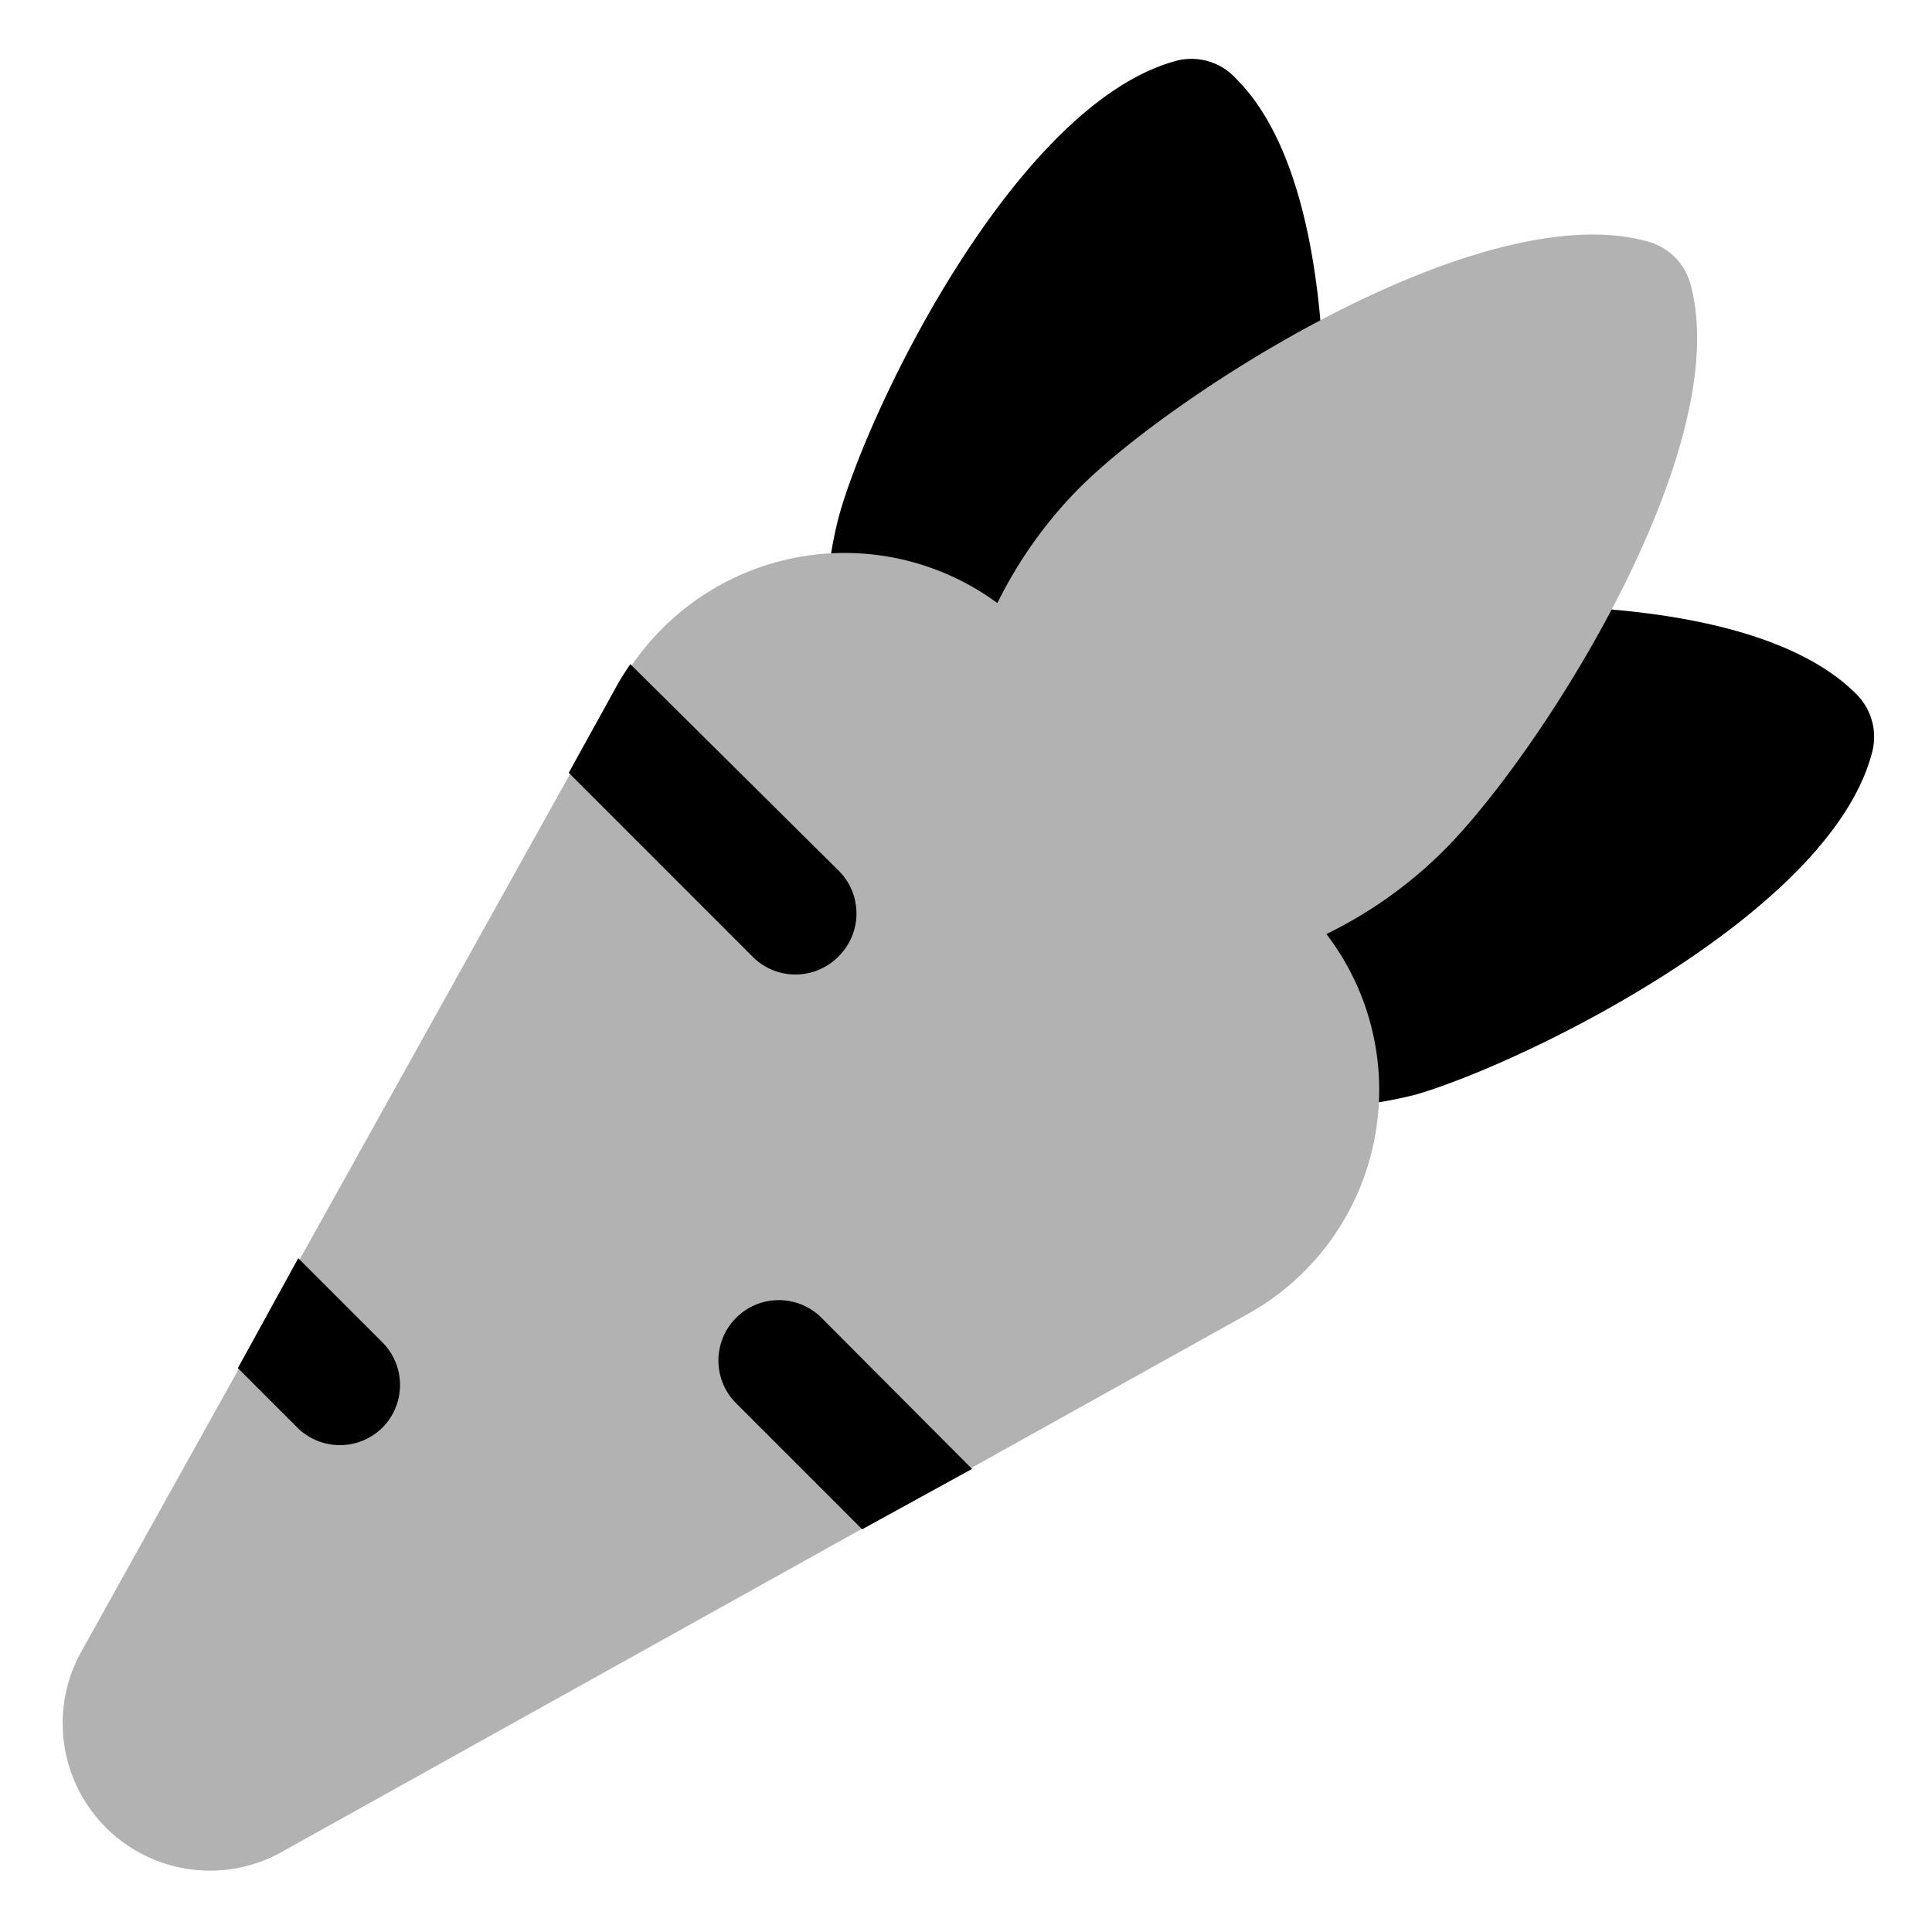
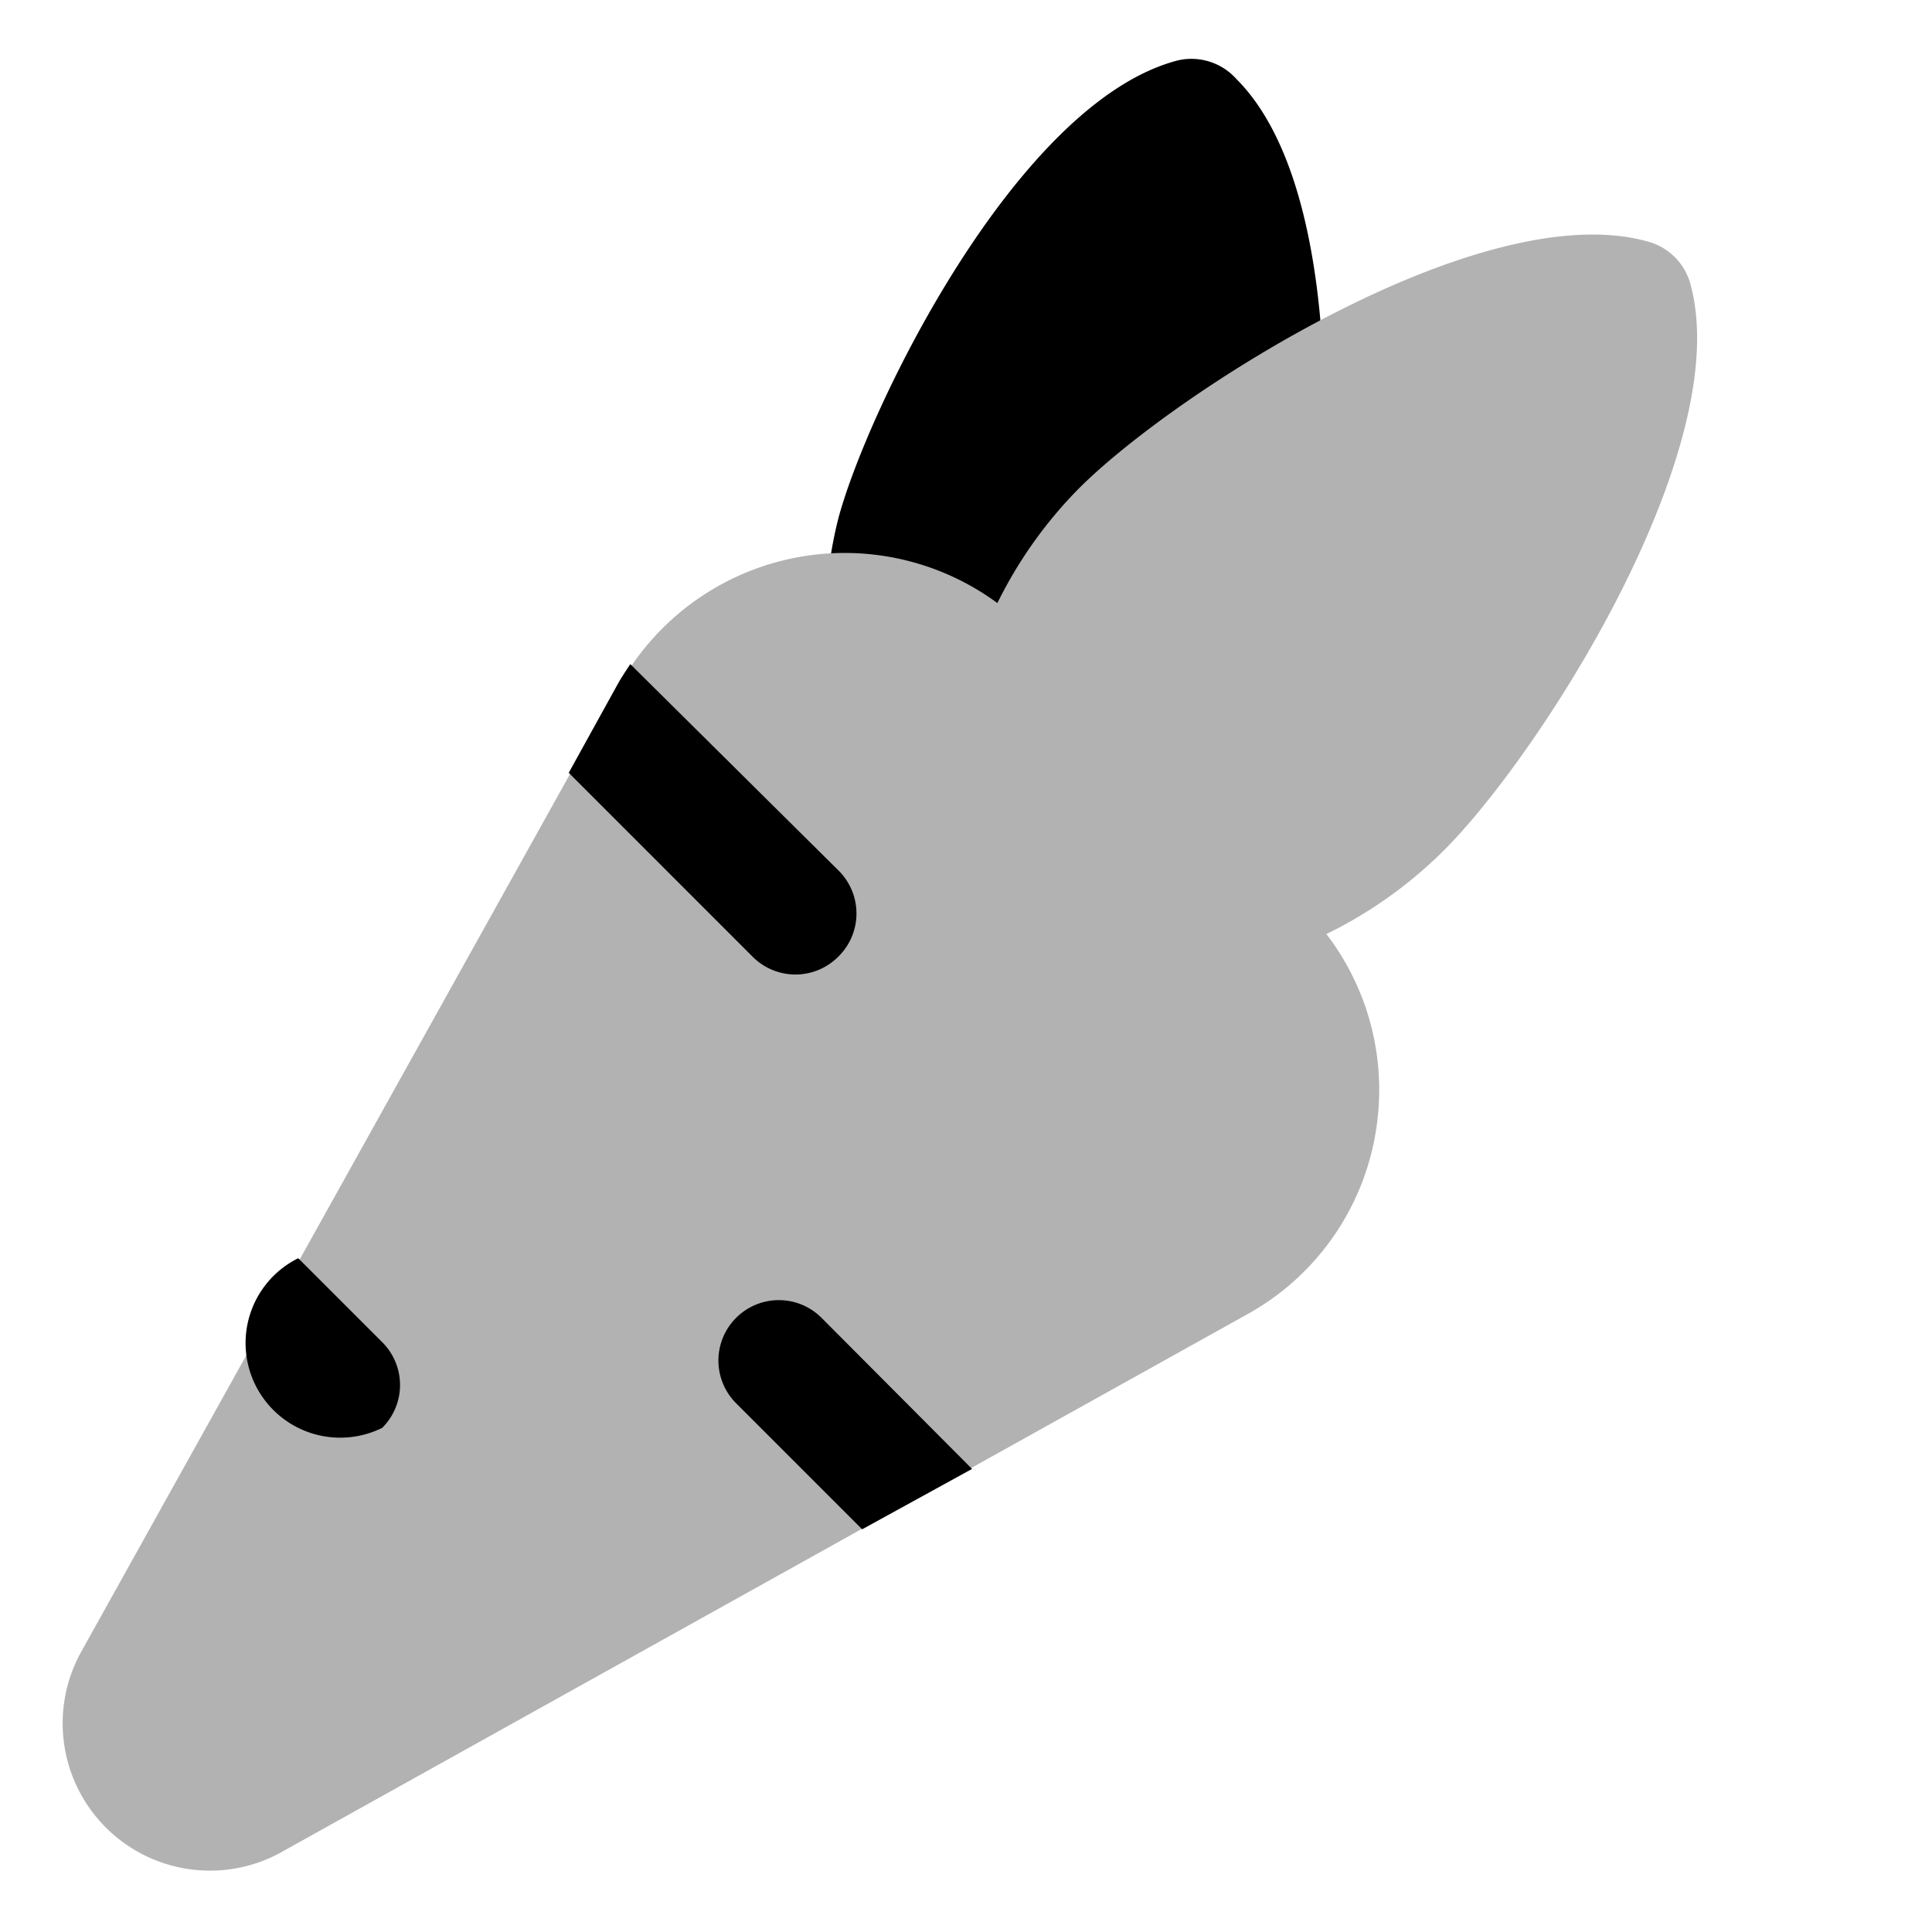
<svg xmlns="http://www.w3.org/2000/svg" width="800px" height="800px" viewBox="0 0 32 32" id="OBJECT">
  <defs>
    <style>.cls-1{fill:#b2b2b2;}</style>
  </defs>
  <title />
  <path d="M21.54,10.65c.48-1.81.88-7.4-1.06-9.34l0,0A1,1,0,0,0,19.51,1c-2.67.69-5.13,5.76-5.62,7.57a6.71,6.71,0,0,0,1.79,6.45l.06,0a1,1,0,0,0,1,.25A6.73,6.73,0,0,0,21.54,10.65Z" />
-   <path d="M31,12.49a1,1,0,0,0-.26-1l0,0c-1.94-1.94-7.53-1.54-9.34-1.06a6.73,6.73,0,0,0-4.7,4.85,1,1,0,0,0,.25,1l.05.06a6.71,6.71,0,0,0,6.45,1.79C25.21,17.62,30.28,15.16,31,12.49Z" />
  <path class="cls-1" d="M28,4.71A1,1,0,0,0,27.29,4c-2.75-.77-7.86,2.52-9.43,4.1a7.27,7.27,0,0,0-1.8,7.12,1,1,0,0,0,.7.7,7.27,7.27,0,0,0,7.12-1.8C25.46,12.57,28.75,7.46,28,4.71Z" />
  <path class="cls-1" d="M22.8,18.66a4.24,4.24,0,0,0-1.2-3.61L17,10.4a4.27,4.27,0,0,0-6.74.95l-8.91,16A2.44,2.44,0,0,0,4.62,30.7l16-8.91A4.23,4.23,0,0,0,22.8,18.66Z" />
  <path d="M13.89,15.84a1,1,0,0,0,0-1.42L10.44,11c-.08.12-.16.24-.23.37l-.79,1.43,3.06,3.06A1,1,0,0,0,13.89,15.84Z" />
  <path d="M13.61,21.83a1,1,0,0,0-1.42,0,1,1,0,0,0,0,1.41l2.09,2.09,1.82-1Z" />
-   <path d="M6.33,23.65a1,1,0,0,0,0-1.42L4.94,20.84l-1,1.82,1,1A1,1,0,0,0,6.33,23.65Z" />
+   <path d="M6.33,23.65a1,1,0,0,0,0-1.42L4.94,20.84A1,1,0,0,0,6.33,23.65Z" />
</svg>